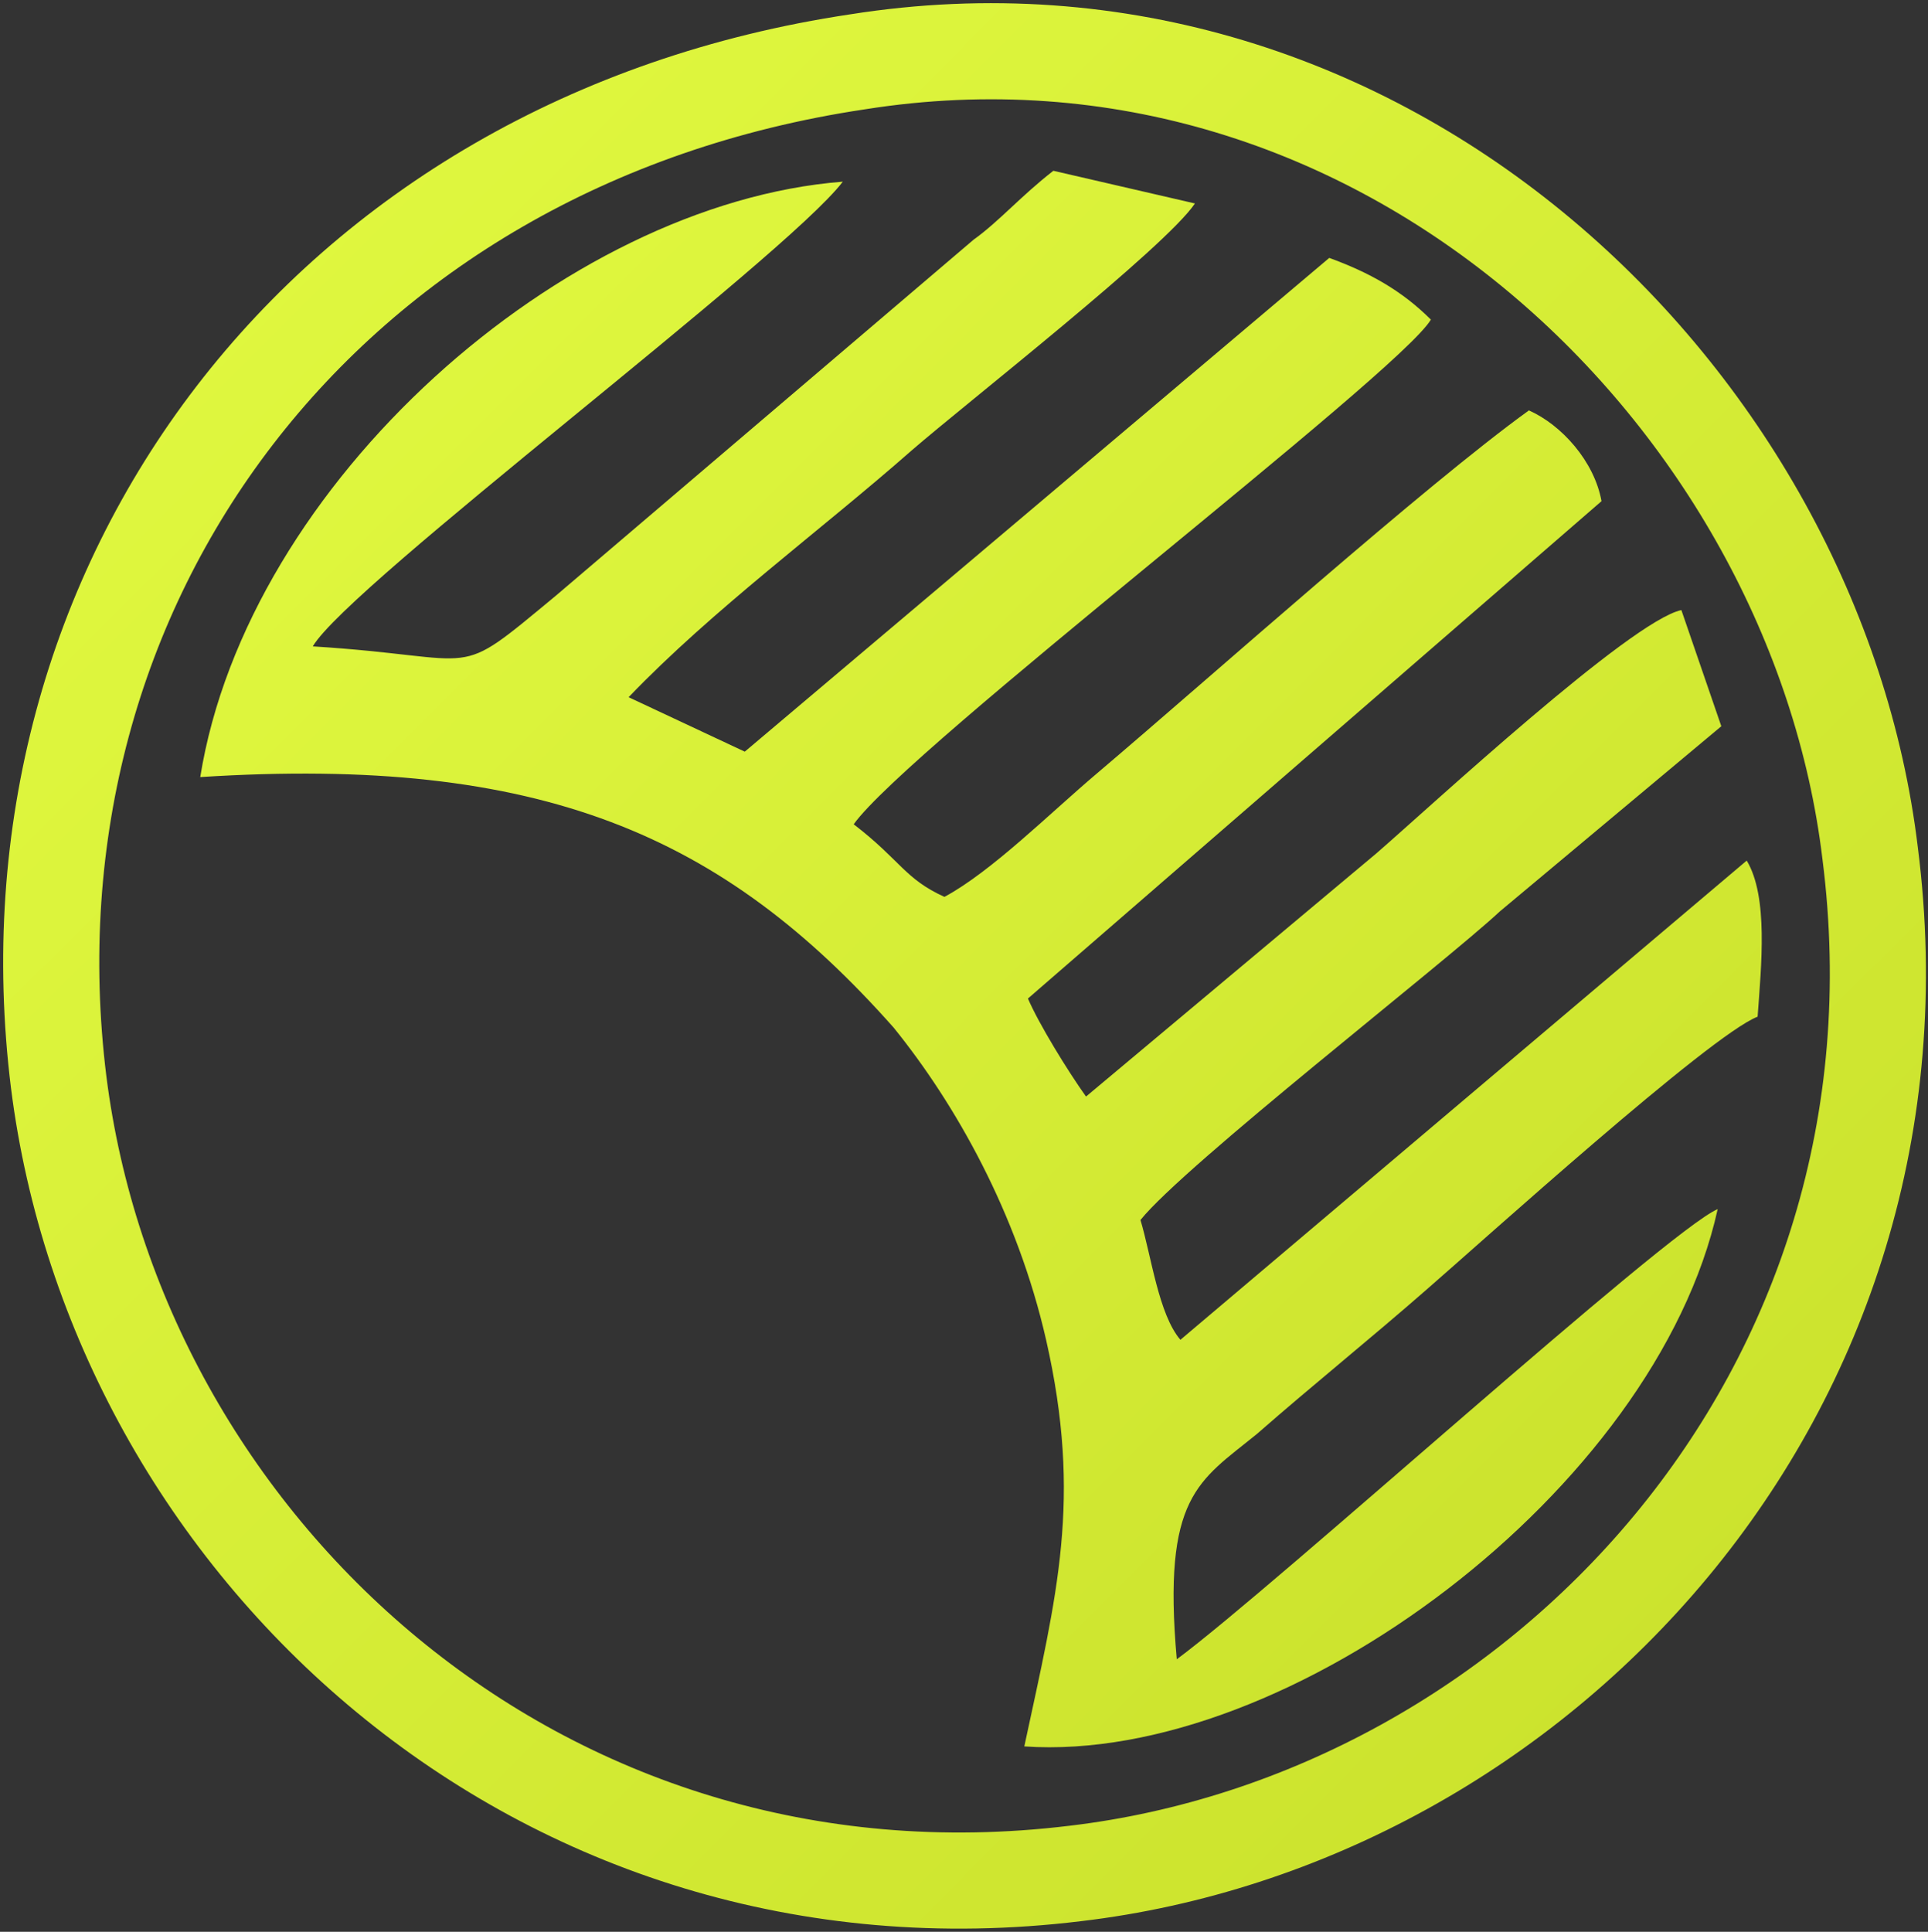
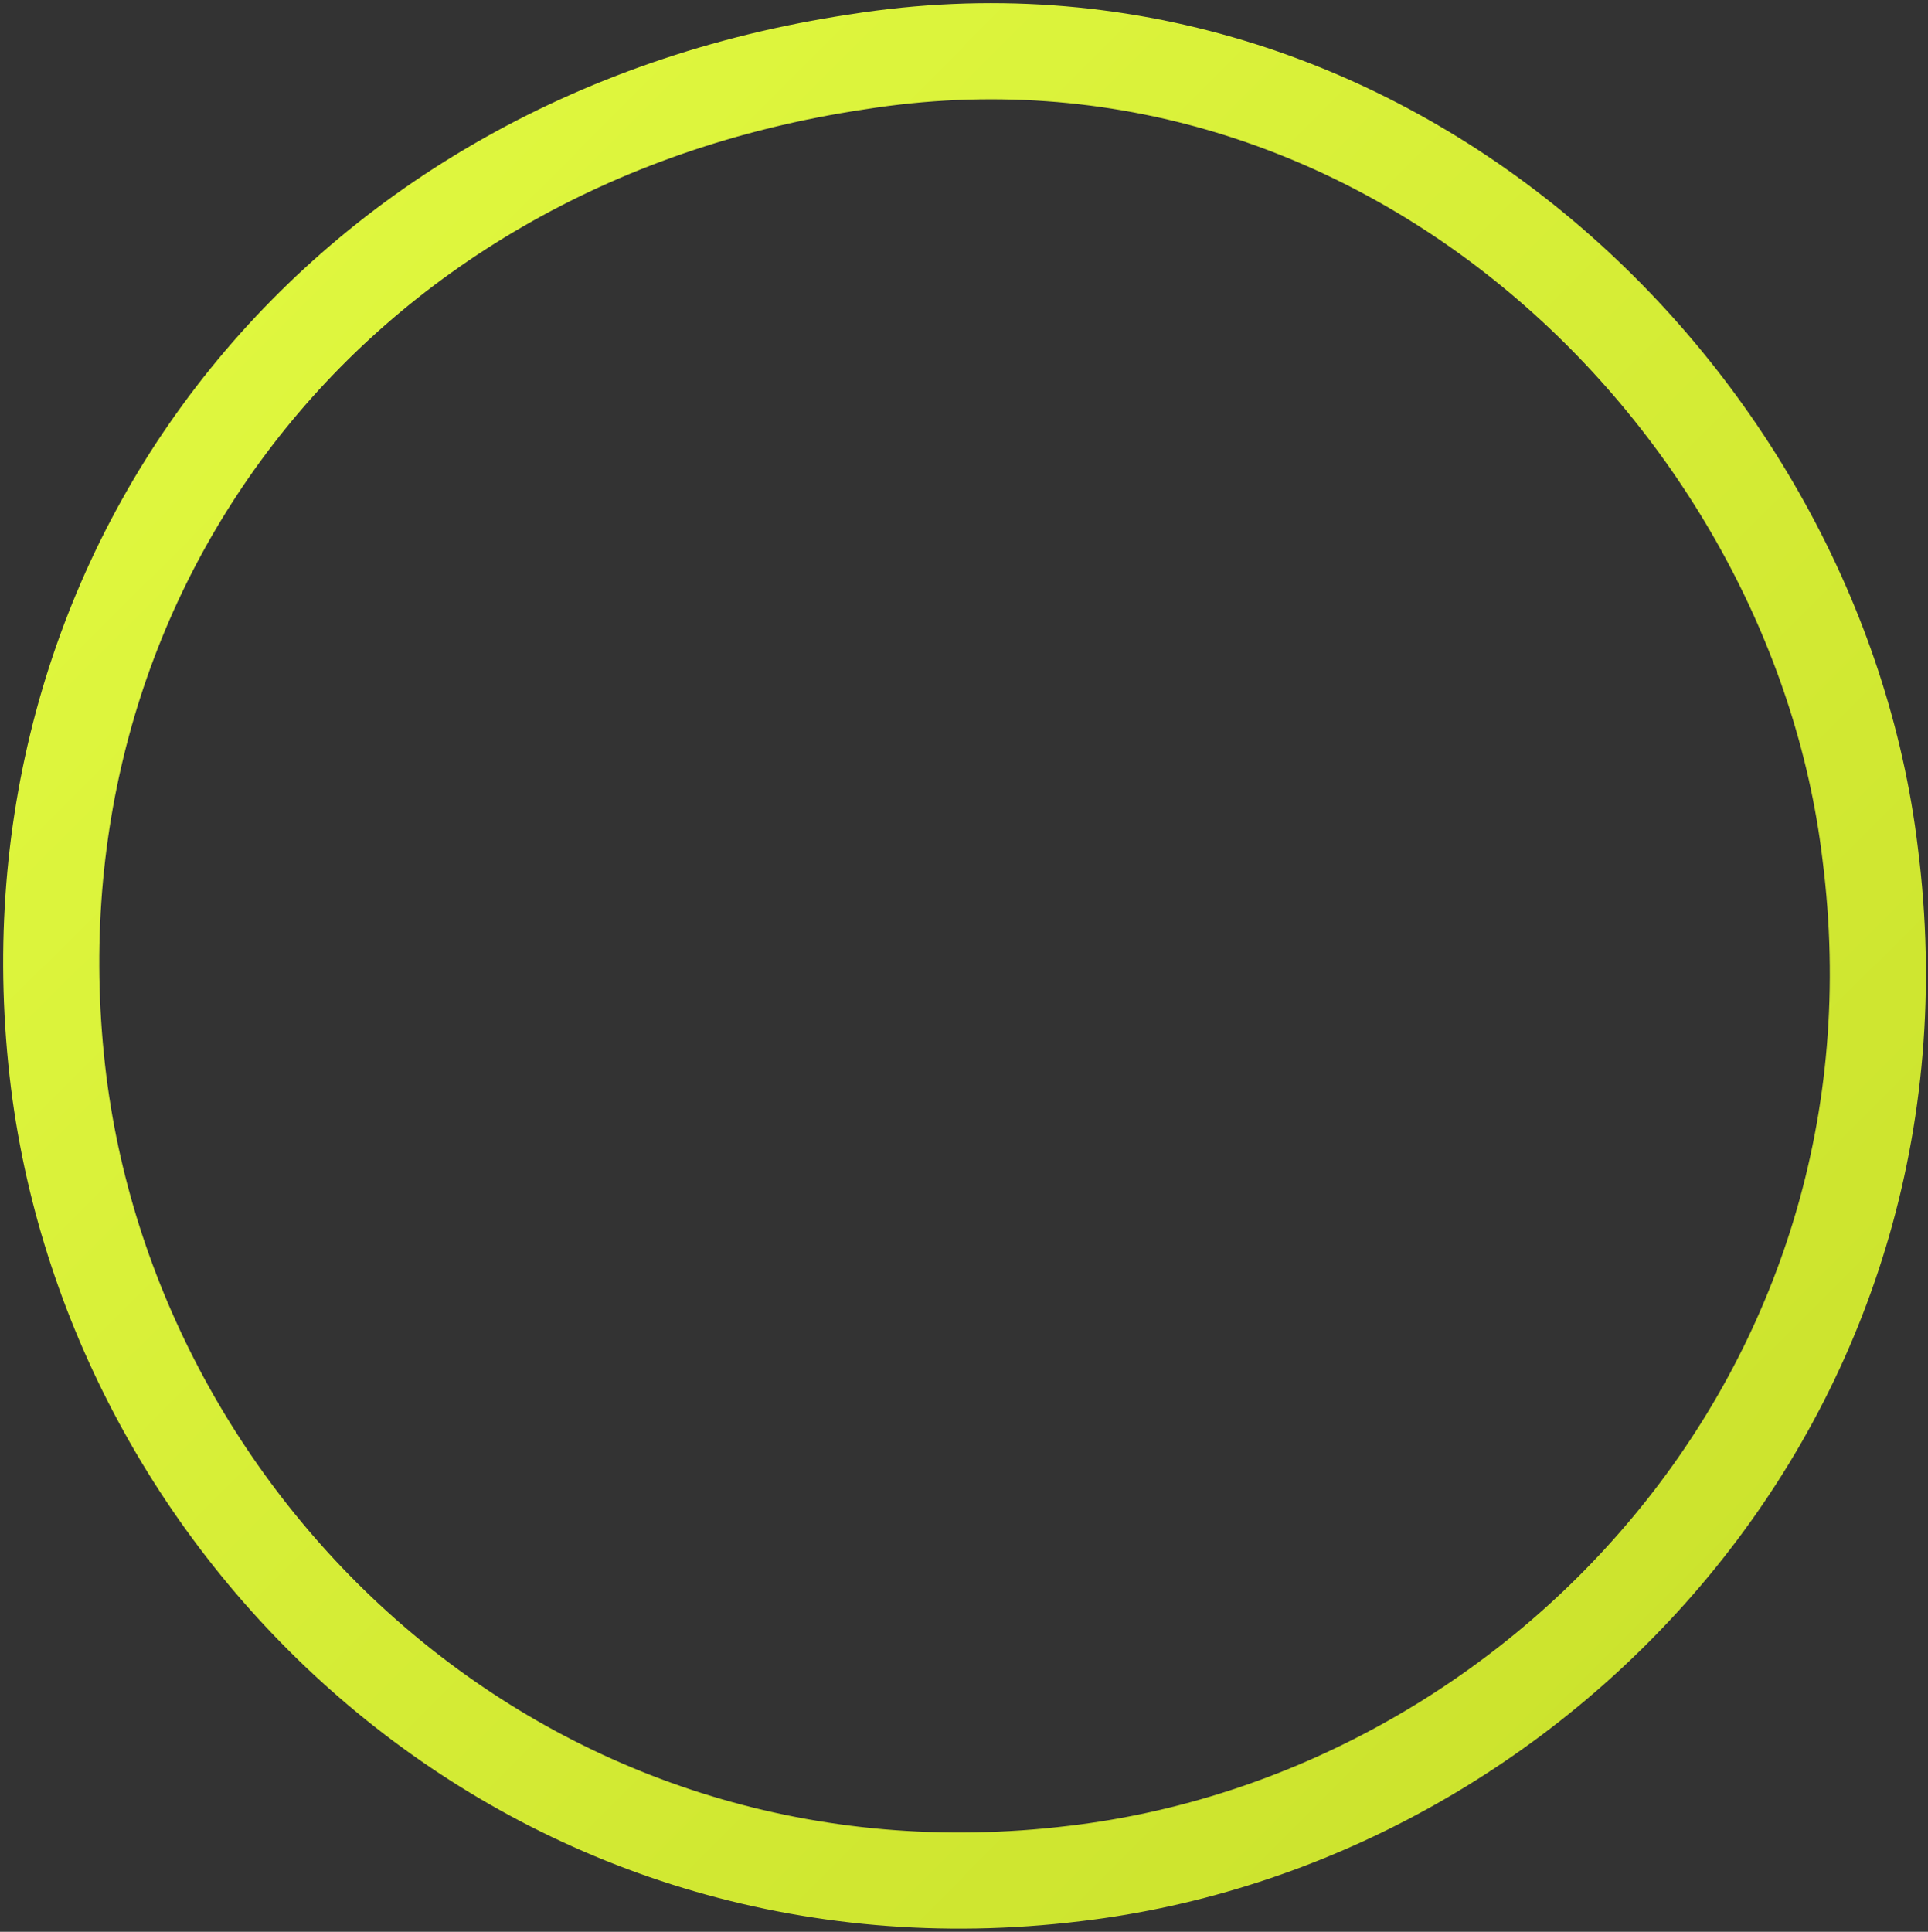
<svg xmlns="http://www.w3.org/2000/svg" width="527" height="528" viewBox="0 0 527 528" fill="none">
  <rect x="0" y="0" width="527" height="528" fill="#333333" stroke="none" />
  <path fill-rule="evenodd" clip-rule="evenodd" d="M234.339 16.91C378.22 -5.913 496.302 109.193 511.187 233.228C530.04 381.079 419.896 497.177 293.876 512.061C147.018 529.922 31.912 421.763 16.036 295.743C-0.833 159.799 88.473 38.74 234.339 16.91Z" stroke="url(#paint0_linear_364_54)" stroke-width="26.27" />
-   <path fill-rule="evenodd" clip-rule="evenodd" d="M469.511 330.472C455.619 336.426 348.452 433.67 321.66 453.516C317.691 408.863 327.614 404.894 343.491 391.994C359.367 378.102 374.252 366.195 390.128 352.303C405.013 339.403 467.527 282.843 480.426 277.881C481.419 263.989 483.403 245.136 477.45 235.213L322.653 366.195C316.699 359.249 314.714 343.372 311.738 333.449C323.645 318.565 395.09 262.997 409.974 249.105L470.503 198.498L459.588 166.745C445.696 169.722 391.121 220.329 376.236 233.228L296.853 299.711C291.892 292.765 283.954 279.866 280.977 272.92L437.758 136.976C435.773 126.061 426.843 116.138 417.912 112.169C389.136 133.007 332.576 183.614 299.83 211.398C286.93 222.313 271.054 238.19 258.154 245.136C247.239 240.174 246.247 235.213 233.347 225.29C248.231 204.452 382.19 102.246 391.121 87.362C383.182 79.424 374.252 74.462 363.337 70.493L203.578 205.444L171.825 190.56C194.648 166.745 224.416 144.915 249.224 123.084C264.108 110.185 318.684 67.516 326.622 55.609L287.923 46.678C278.992 53.624 273.038 60.57 266.092 65.532L151.979 162.776C123.203 186.591 133.126 179.645 85.496 176.668C95.419 159.799 214.494 70.493 230.37 49.655C153.964 55.609 67.635 132.015 54.735 212.39C148.01 206.437 197.625 228.267 244.262 280.858C261.131 301.696 278 331.465 285.938 366.195C295.861 409.855 288.915 435.655 279.984 477.331C352.421 482.292 452.642 406.878 469.511 330.472Z" fill="url(#paint1_linear_364_54)" />
  <defs>
    <linearGradient id="paint0_linear_364_54" x1="12.082" y1="14" x2="512.15" y2="514.068" gradientUnits="userSpaceOnUse">
      <stop stop-color="#E2FA41" />
      <stop offset="1" stop-color="#C9E02B" />
    </linearGradient>
    <linearGradient id="paint1_linear_364_54" x1="48.673" y1="50.59" x2="475.56" y2="477.478" gradientUnits="userSpaceOnUse">
      <stop stop-color="#E2FA41" />
      <stop offset="1" stop-color="#C9E02B" />
    </linearGradient>
  </defs>
</svg>